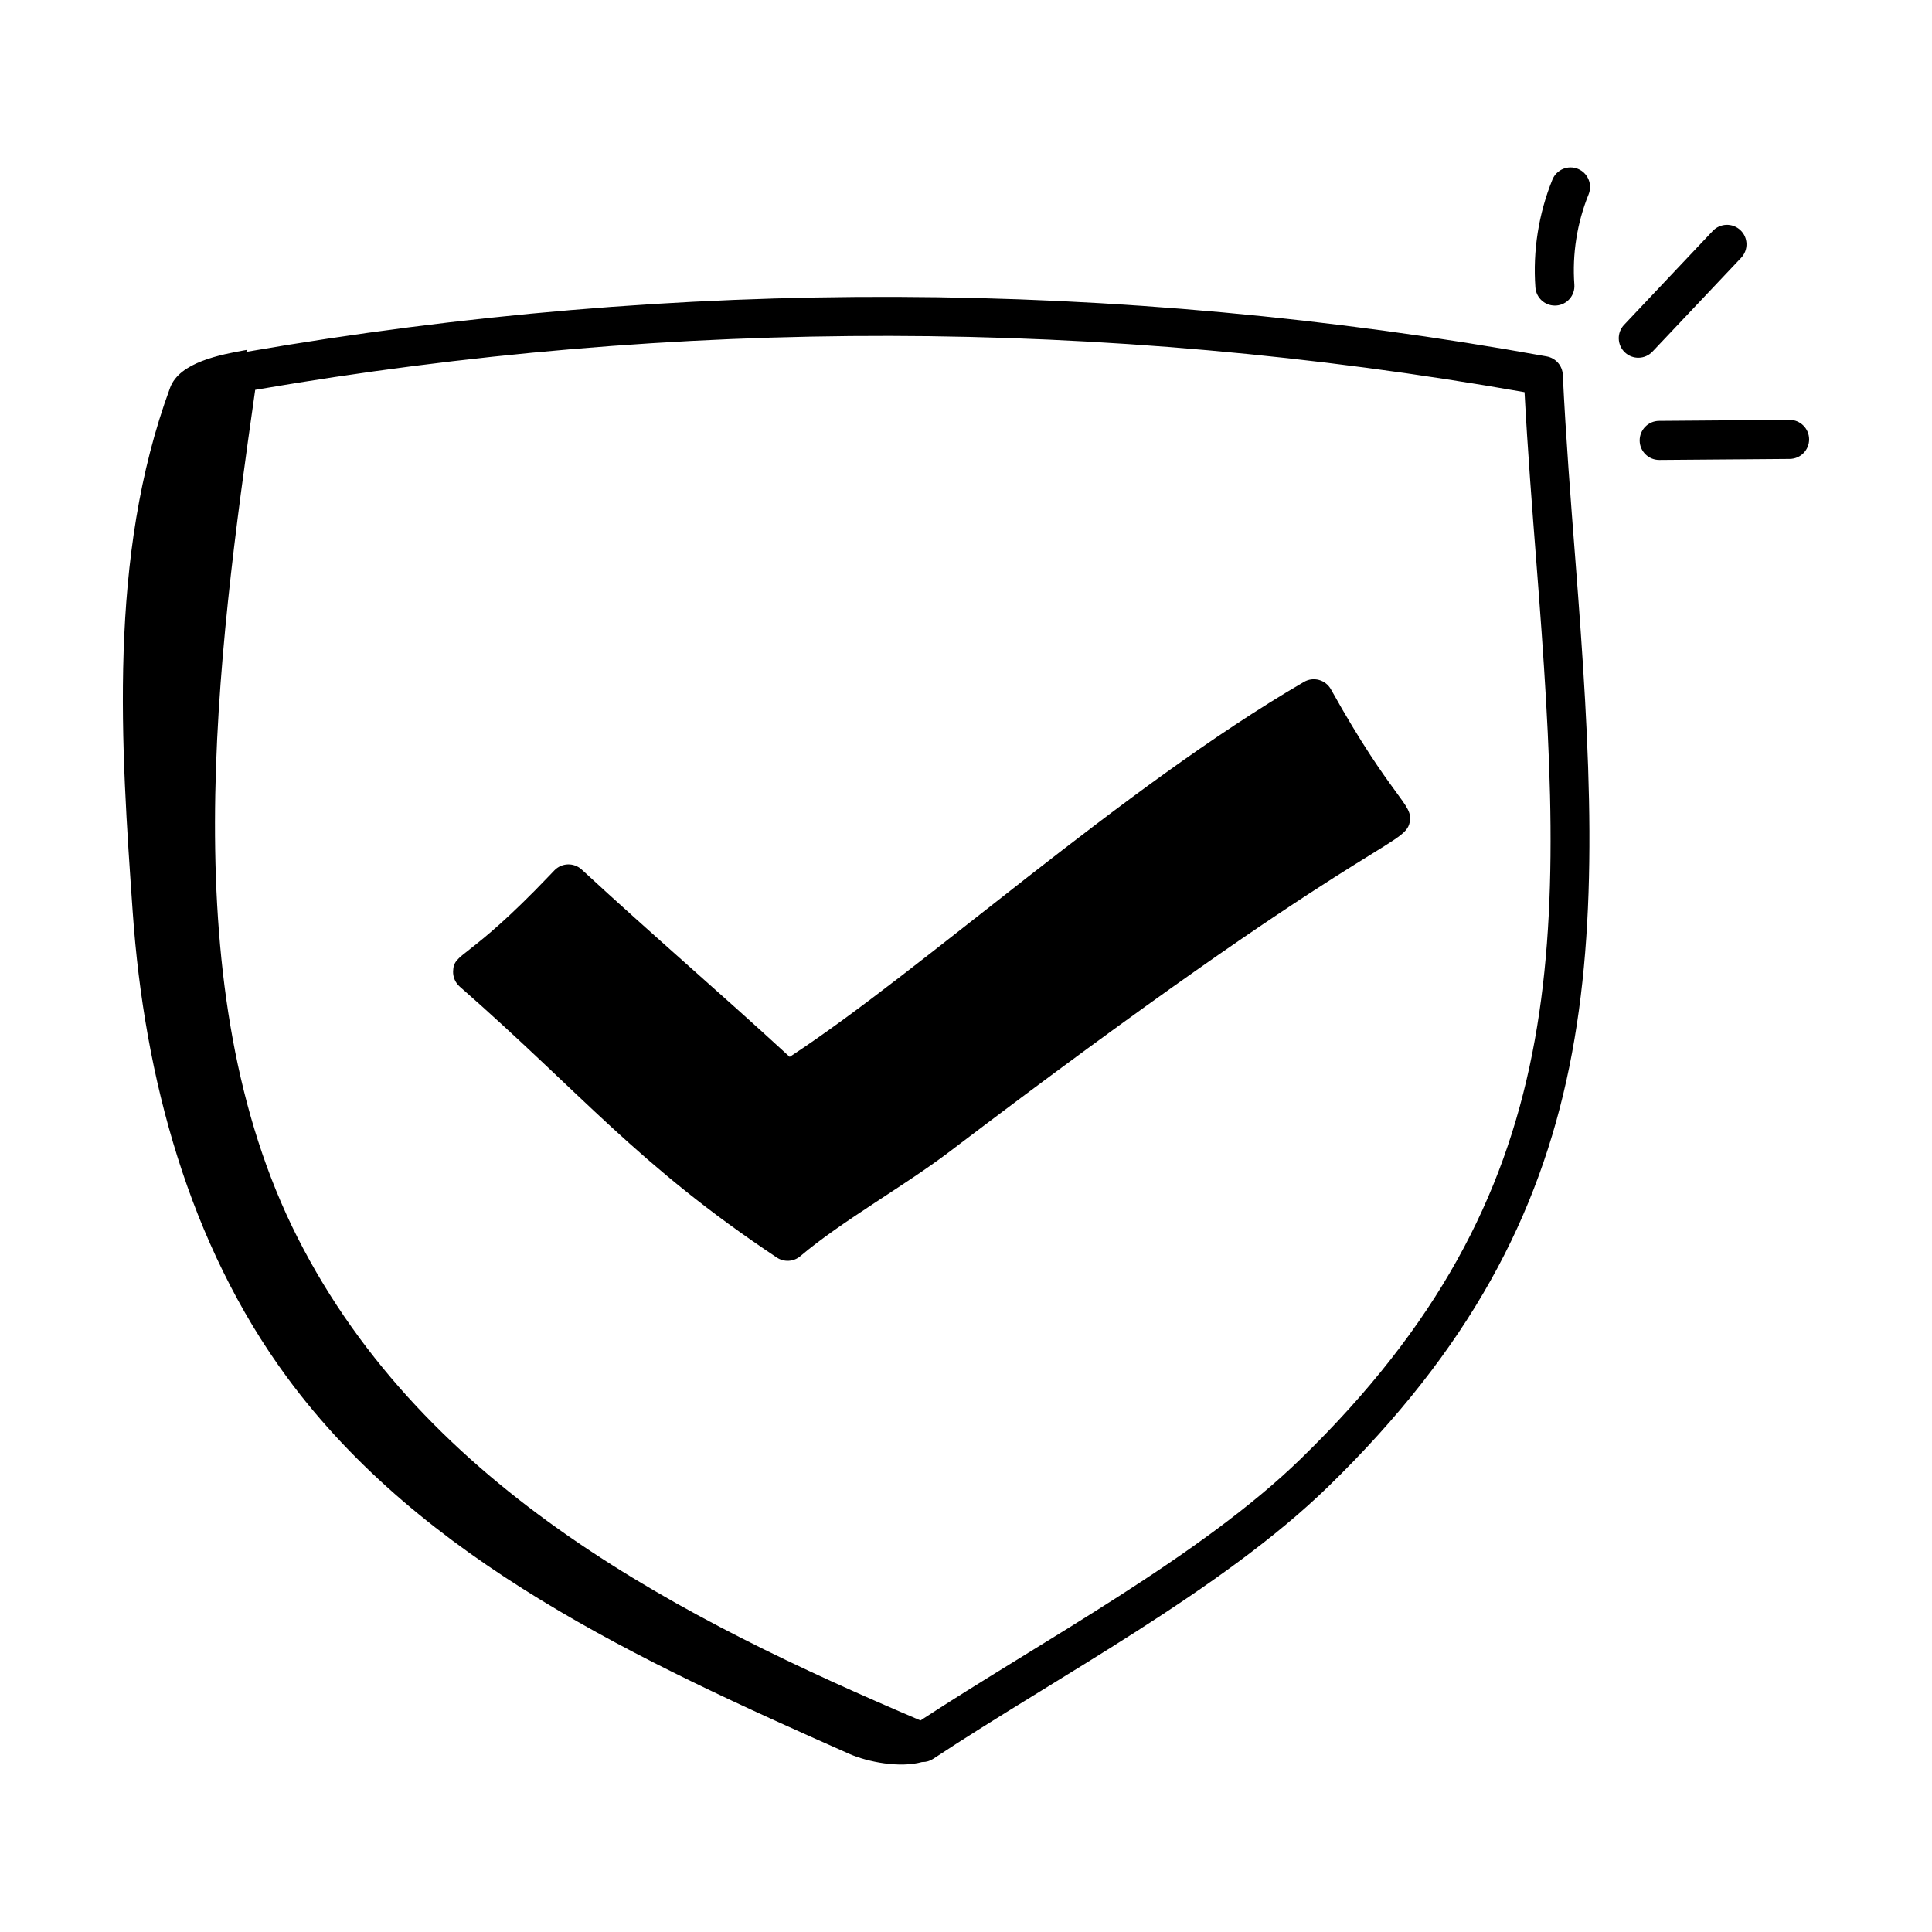
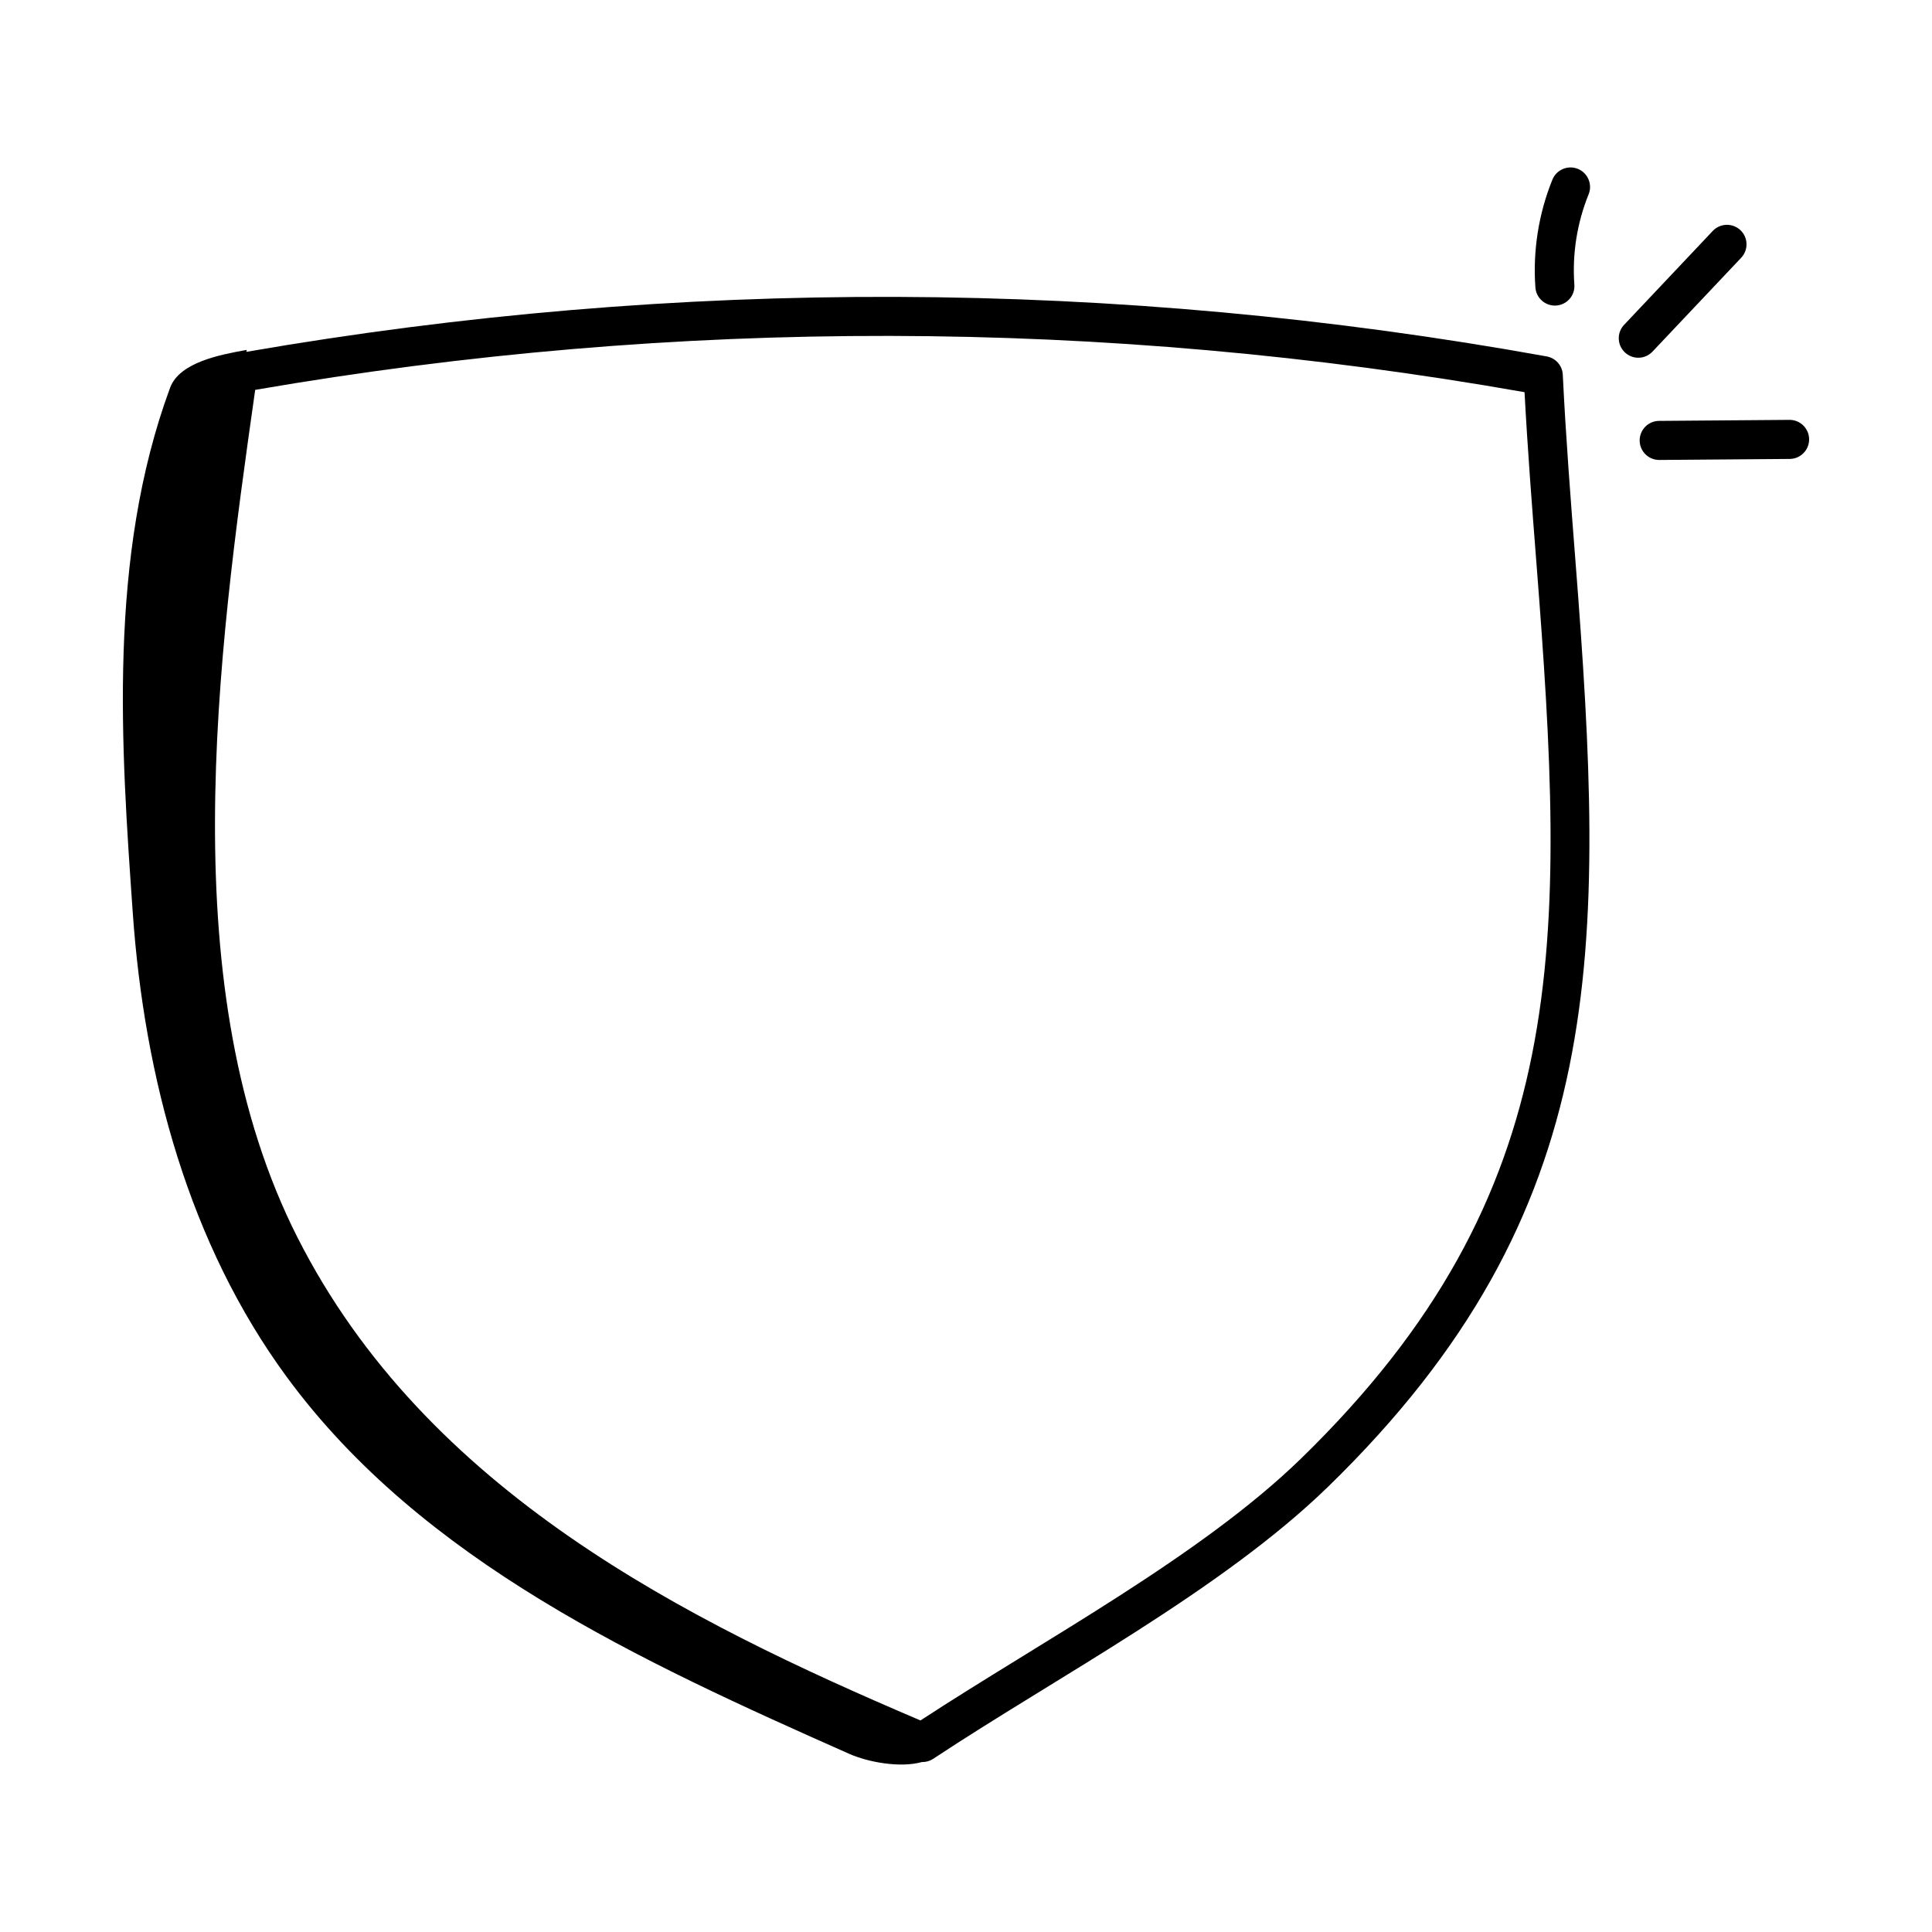
<svg xmlns="http://www.w3.org/2000/svg" fill="#000000" width="800px" height="800px" version="1.1" viewBox="144 144 512 512">
  <g>
-     <path d="m349.86 477.26c1.941 1.285 4.465 1.129 6.223-0.355 10.855-9.215 27.188-18.367 39.266-27.484 110.79-84.207 120.97-80.895 122.25-87.59 0.949-4.863-4.508-5.754-20.898-35.168-1.438-2.559-4.664-3.391-7.125-1.953-48.441 28.191-101.02 76.293-136.3 99.371-19.082-17.559-35.871-31.859-55.117-49.637-2.07-1.906-5.305-1.812-7.254 0.23l-1.336 1.395c-21.656 22.707-25.34 20.258-25.496 25.355-0.039 1.543 0.605 3.027 1.766 4.043 32.441 28.422 47.098 47.219 84.027 71.793z" />
    <path d="m562.15 188.75c-2.664-1.066-5.66 0.207-6.746 2.852-3.66 9.02-5.215 18.906-4.508 28.582 0.203 2.723 2.473 4.797 5.156 4.797 0.129 0 0.258-0.008 0.383-0.012 2.852-0.207 4.996-2.688 4.785-5.539-0.594-8.109 0.715-16.383 3.781-23.934 1.07-2.648-0.203-5.668-2.852-6.746z" />
    <path d="m605.43 212.31c1.961-2.082 1.875-5.359-0.203-7.32-2.09-1.961-5.359-1.859-7.32 0.203l-23.5 24.883c-1.969 2.074-1.875 5.352 0.207 7.312 2.062 1.953 5.336 1.887 7.312-0.207z" />
    <path d="m618.26 255.27h-0.039l-34.555 0.27c-2.859 0.02-5.156 2.359-5.137 5.215 0.02 2.844 2.332 5.137 5.176 5.137h0.039l34.555-0.27c2.859-0.02 5.156-2.359 5.137-5.215-0.02-2.844-2.332-5.137-5.176-5.137z" />
    <path d="m179.18 385.83c3.055 43.734 14.902 87.855 40.879 123.17 35.844 48.73 93.691 75.258 148.99 99.785 4.894 2.172 13.441 3.816 19.332 2.16 0.027 0 0.055 0.016 0.082 0.016 1.004 0 2-0.289 2.859-0.863 32.59-21.598 76.363-44.566 104.73-72.188 74.879-72.918 73.531-141.73 65.43-245.62-1.234-15.824-2.508-32.188-3.328-48.992-0.113-2.406-1.879-4.406-4.254-4.84-114.28-20.637-230.22-21.031-344.61-1.215 0.027-0.168 0.059-0.344 0.09-0.512-7.062 1.254-17.816 3.293-20.301 10.023-16.59 44.922-12.961 95.336-9.902 139.07zm32.449-138.51c111.67-19.27 224.82-19.066 336.39 0.613 0.828 15.496 2 30.559 3.141 45.164 7.871 100.95 9.93 167.04-62.336 237.4-26.637 25.93-68.473 48.23-100.89 69.441-62.344-26.574-131.04-60.793-165.09-127.98-33.188-65.496-21.391-153.24-11.215-224.64z" />
  </g>
</svg>